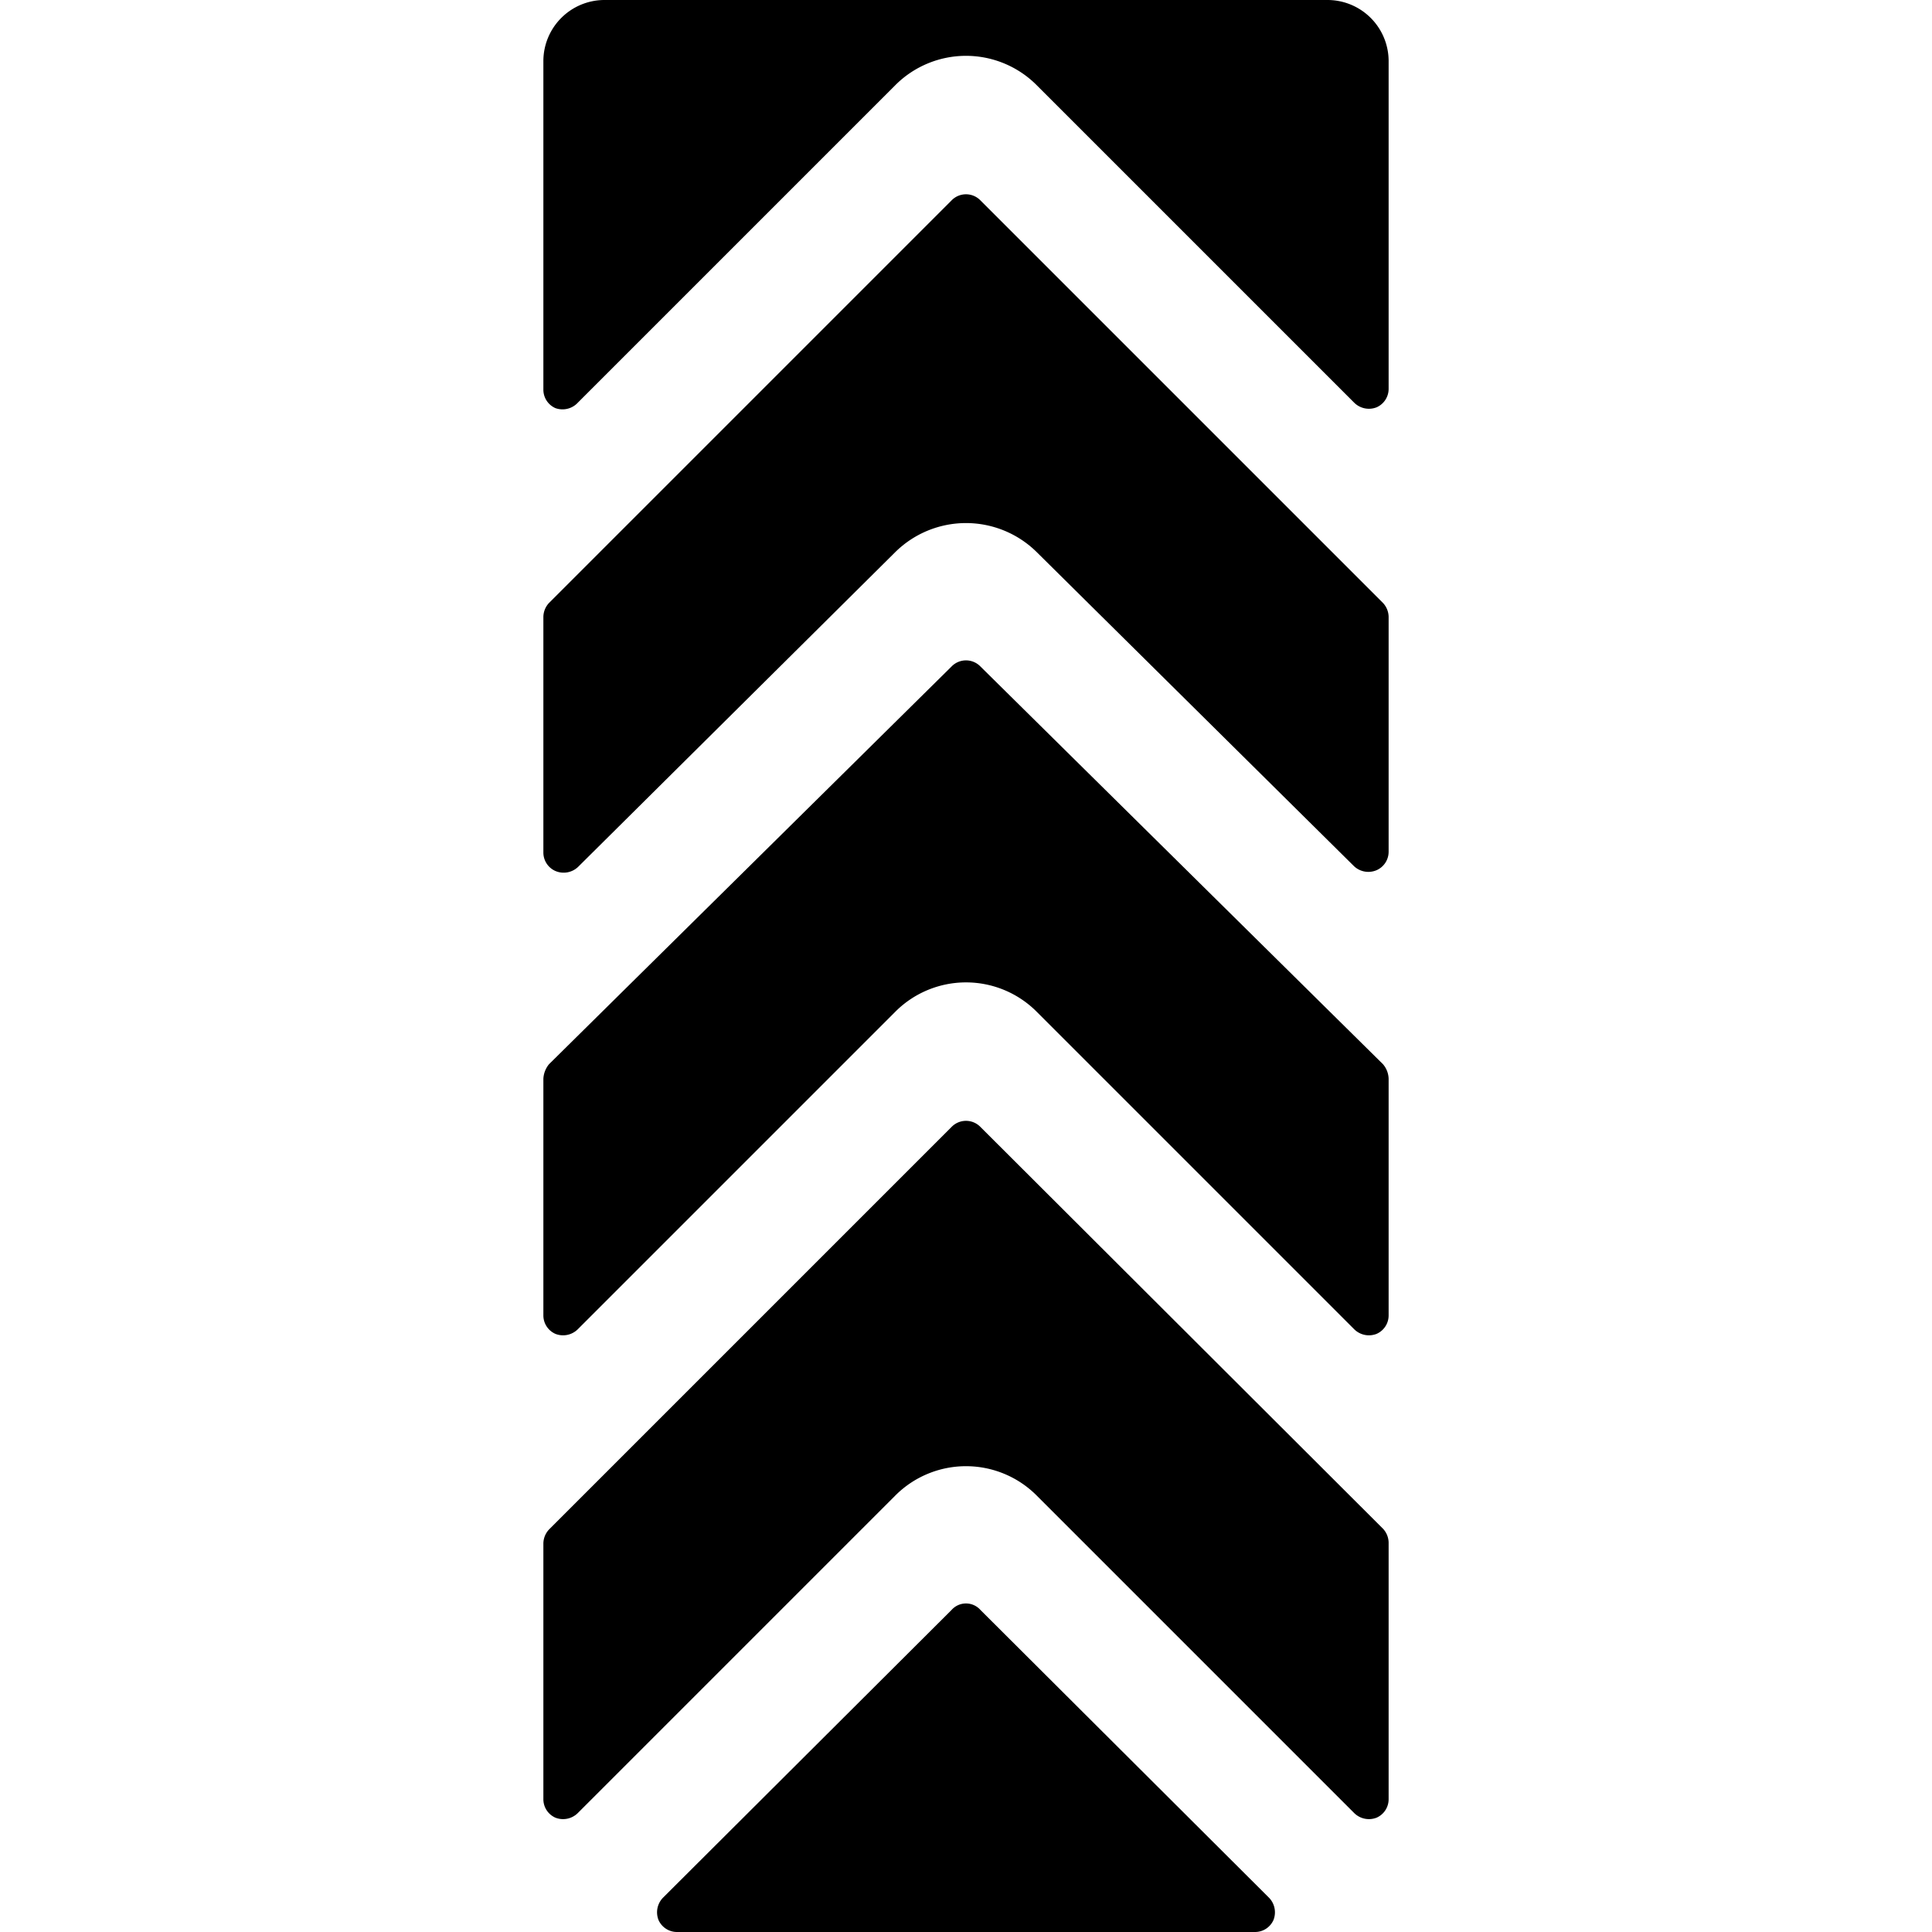
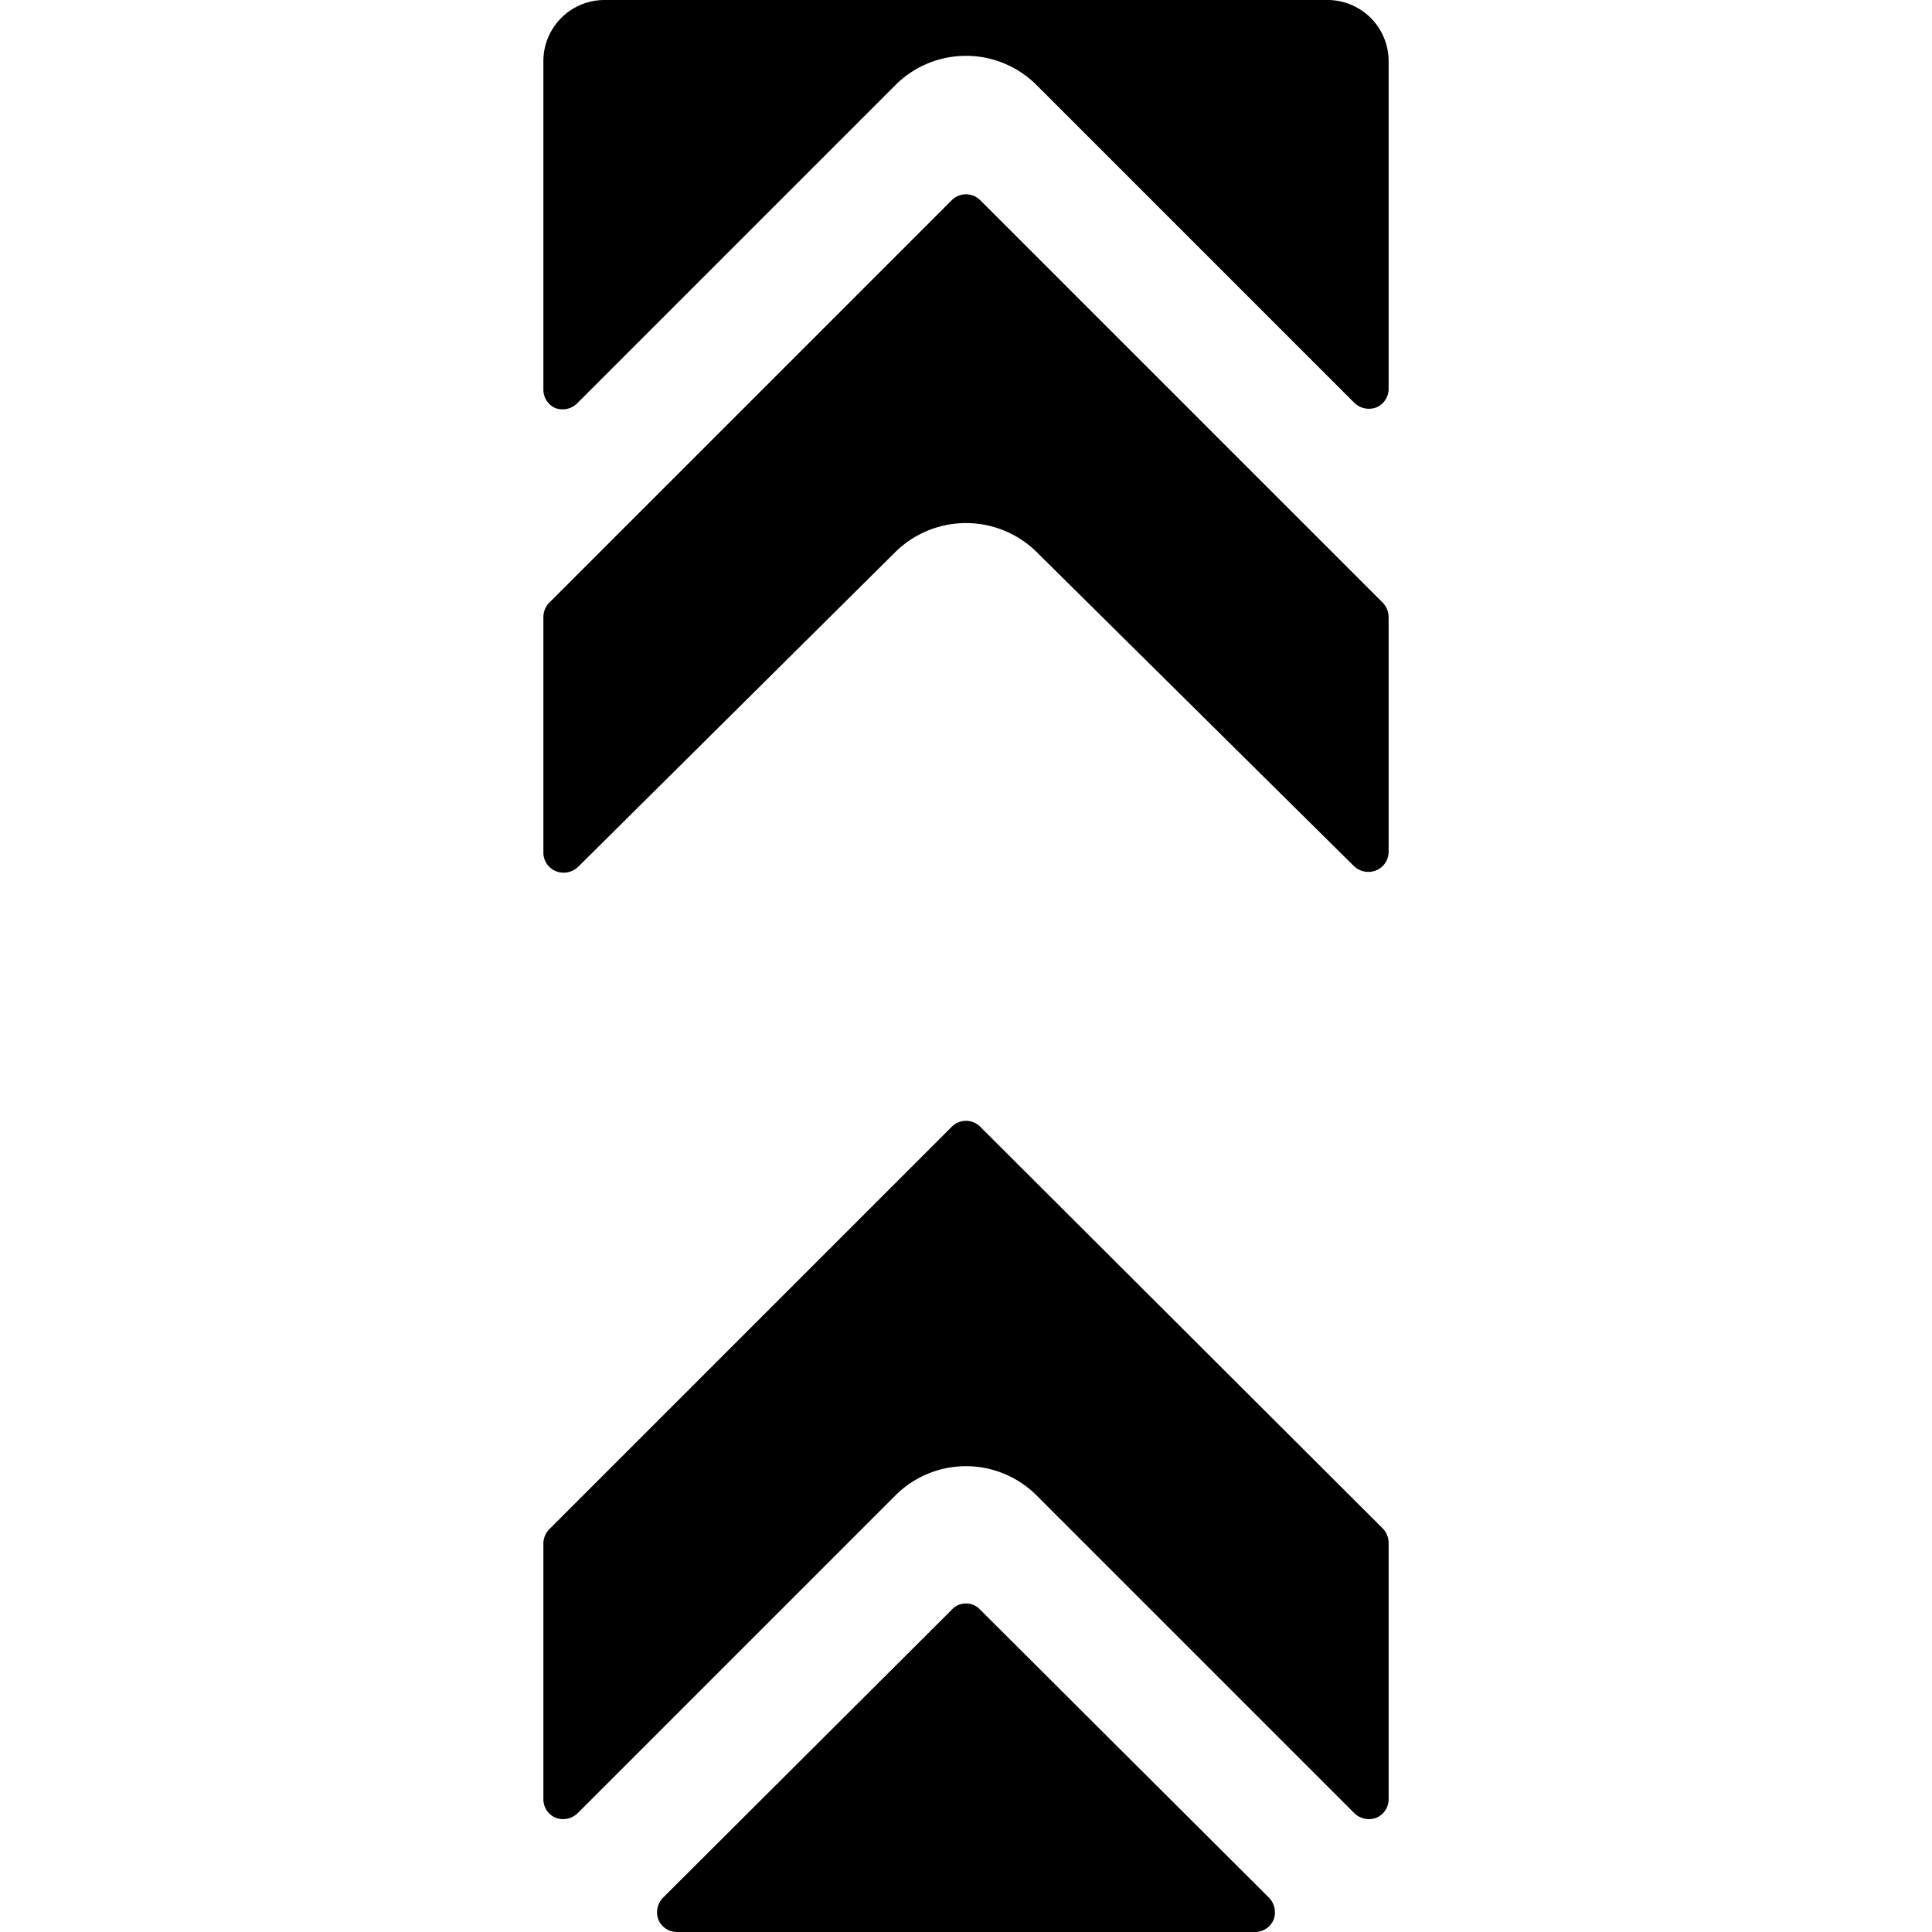
<svg xmlns="http://www.w3.org/2000/svg" viewBox="0 0 24 24">
  <g>
-     <path d="M12.18 8.28a0.25 0.25 0 0 0 -0.36 0l-5 4.94a0.31 0.31 0 0 0 -0.07 0.18v2.94a0.25 0.25 0 0 0 0.15 0.23 0.26 0.26 0 0 0 0.28 -0.06l3.94 -3.94a1.24 1.24 0 0 1 1.76 0l3.94 3.94a0.26 0.26 0 0 0 0.28 0.06 0.25 0.25 0 0 0 0.15 -0.23V13.4a0.29 0.29 0 0 0 -0.07 -0.18Z" fill="#000000" stroke-width="1" />
    <path d="M12.18 14a0.25 0.25 0 0 0 -0.36 0l-5 5a0.26 0.26 0 0 0 -0.07 0.17v3.18a0.25 0.25 0 0 0 0.15 0.23 0.26 0.26 0 0 0 0.28 -0.06l3.94 -3.94a1.24 1.24 0 0 1 1.76 0l3.94 3.94a0.26 0.26 0 0 0 0.28 0.06 0.25 0.25 0 0 0 0.15 -0.23v-3.19a0.26 0.26 0 0 0 -0.07 -0.17Z" fill="#000000" stroke-width="1" />
    <path d="M12.18 20a0.24 0.24 0 0 0 -0.36 0l-3.58 3.57a0.26 0.26 0 0 0 -0.06 0.28 0.25 0.25 0 0 0 0.23 0.15h7.18a0.25 0.25 0 0 0 0.23 -0.15 0.26 0.26 0 0 0 -0.06 -0.28Z" fill="#000000" stroke-width="1" />
    <path d="M16.5 0h-9a0.76 0.76 0 0 0 -0.75 0.75v4.09a0.25 0.25 0 0 0 0.15 0.23 0.26 0.26 0 0 0 0.28 -0.07l3.94 -3.94a1.24 1.24 0 0 1 1.76 0L16.82 5a0.26 0.26 0 0 0 0.28 0.06 0.25 0.25 0 0 0 0.15 -0.23V0.75A0.76 0.76 0 0 0 16.5 0Z" fill="#000000" stroke-width="1" />
    <path d="M12.18 2.49a0.25 0.25 0 0 0 -0.36 0l-5 5a0.26 0.26 0 0 0 -0.07 0.17v2.93a0.25 0.25 0 0 0 0.15 0.23 0.26 0.26 0 0 0 0.28 -0.05l3.94 -3.91a1.25 1.25 0 0 1 1.76 0l3.94 3.9a0.26 0.26 0 0 0 0.28 0.05 0.25 0.25 0 0 0 0.15 -0.23V7.66a0.26 0.26 0 0 0 -0.07 -0.17Z" fill="#000000" stroke-width="1" />
  </g>
</svg>